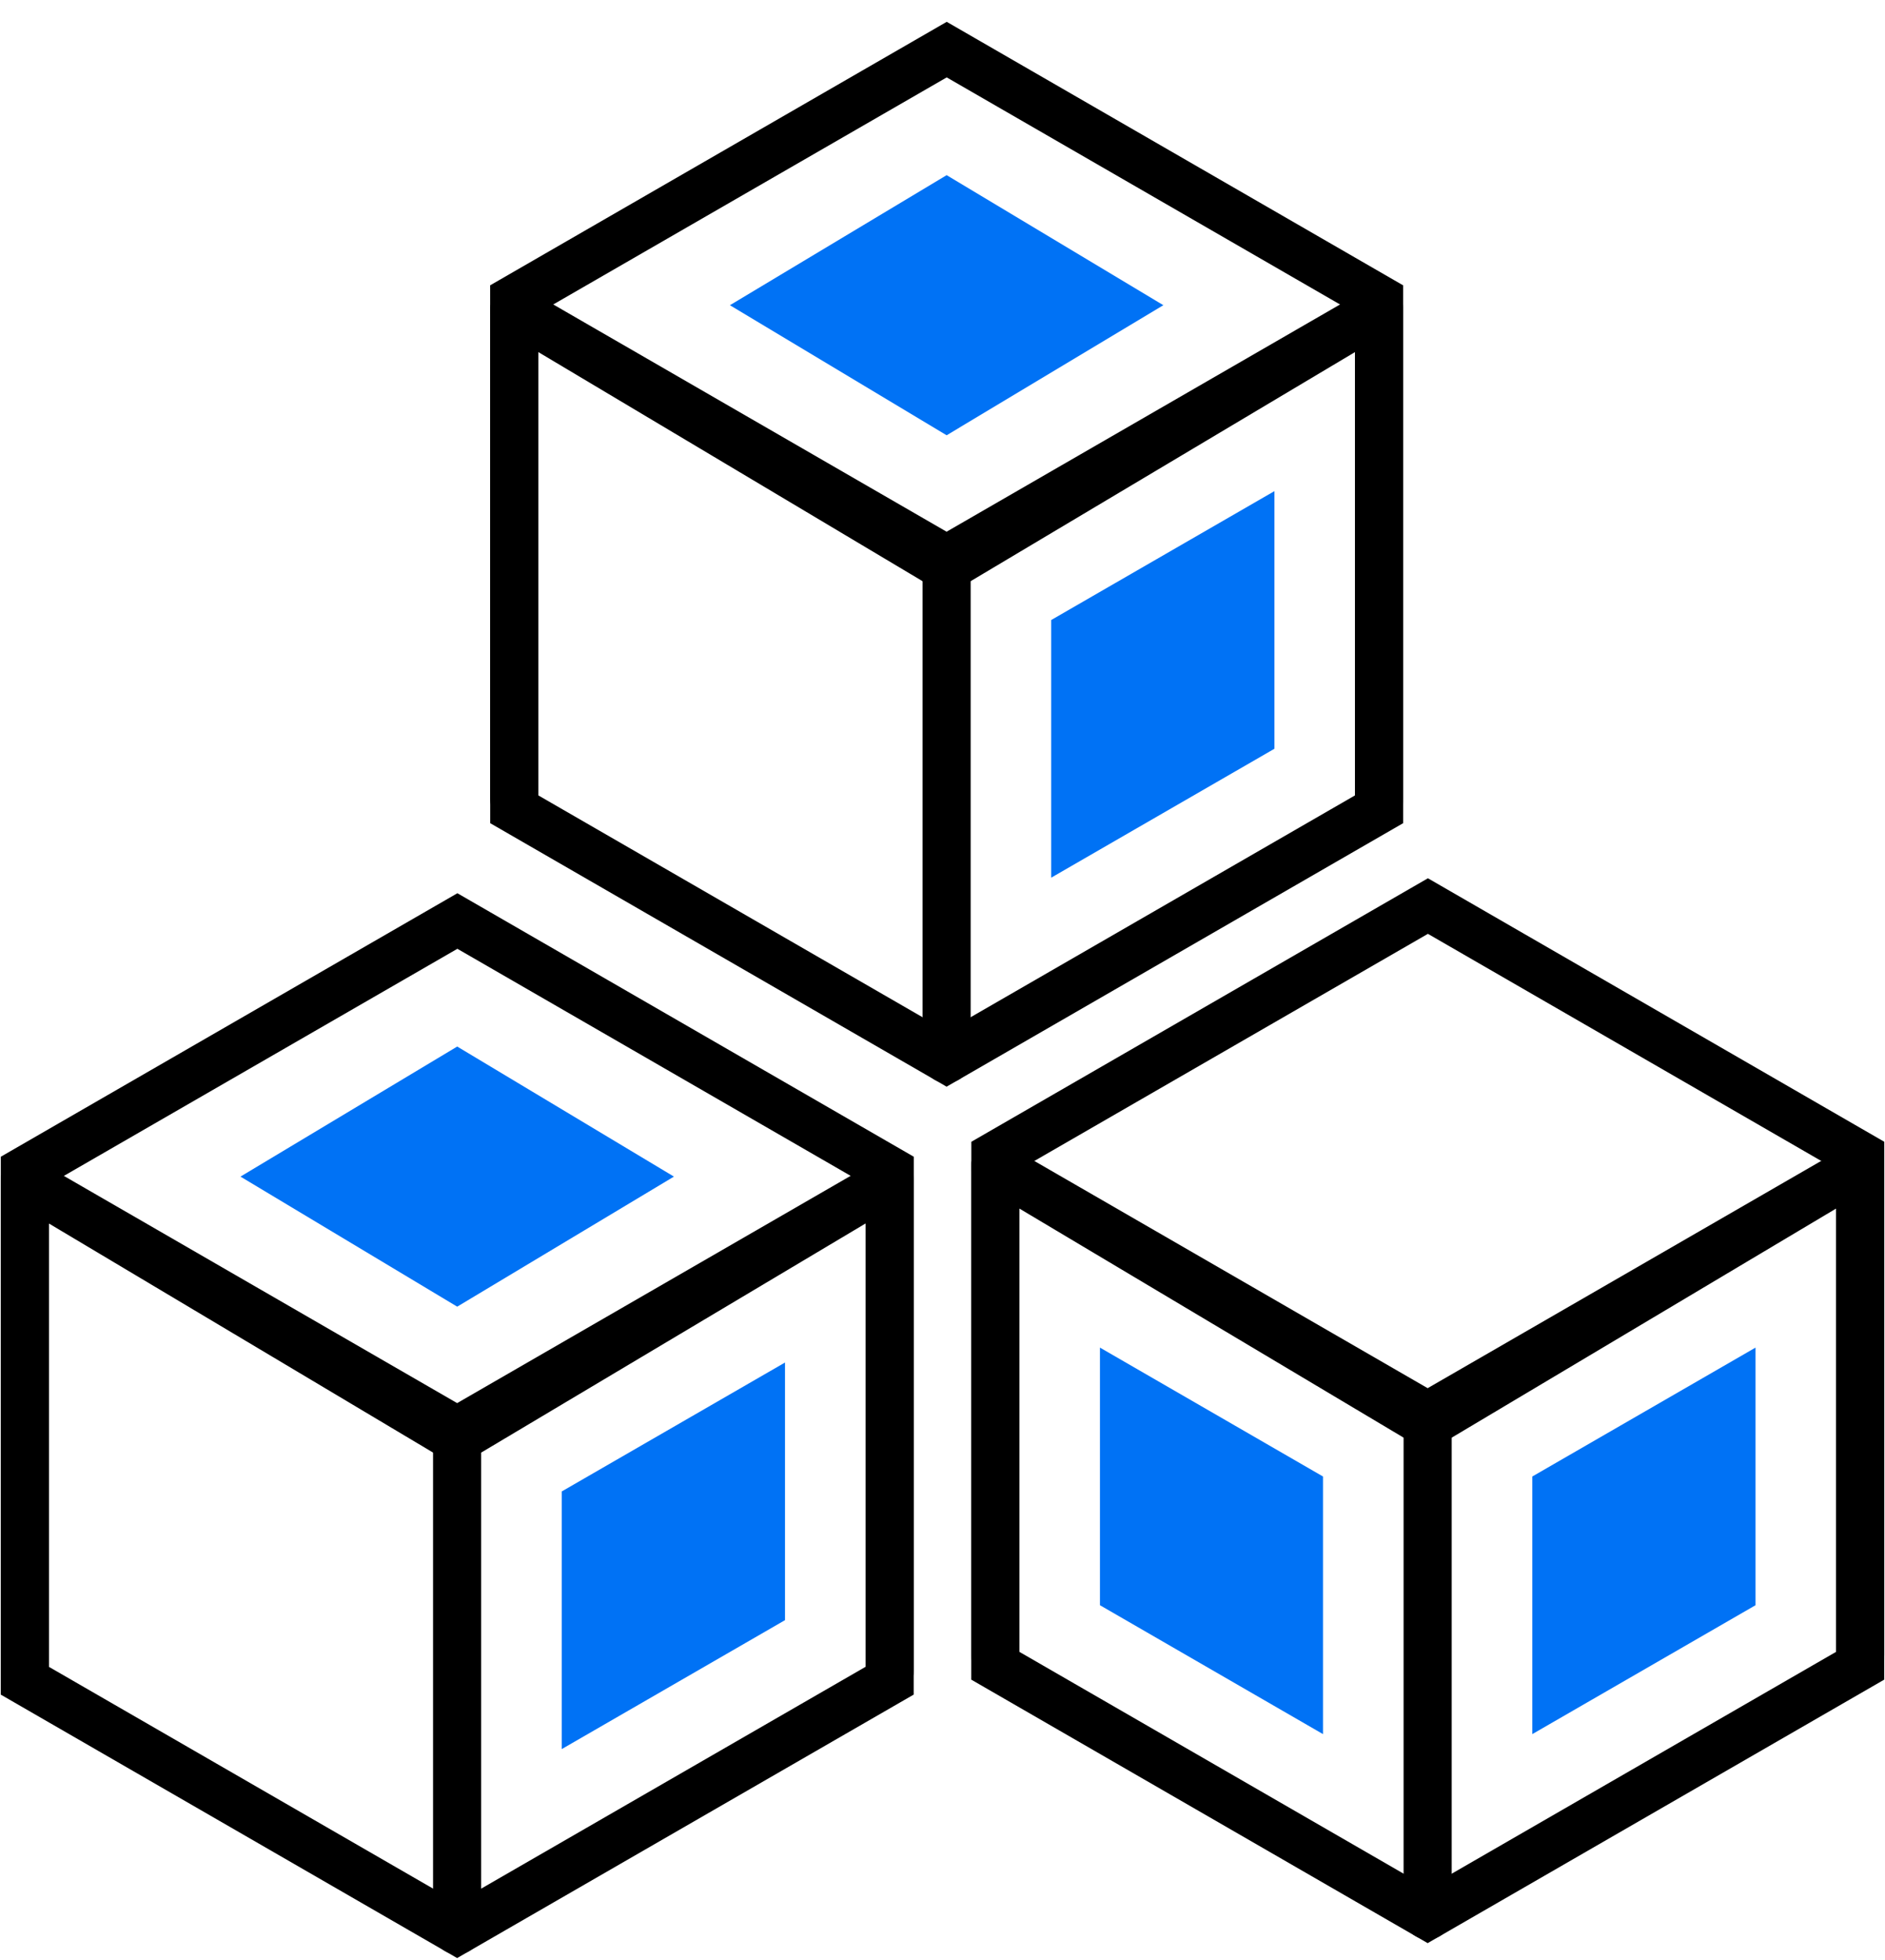
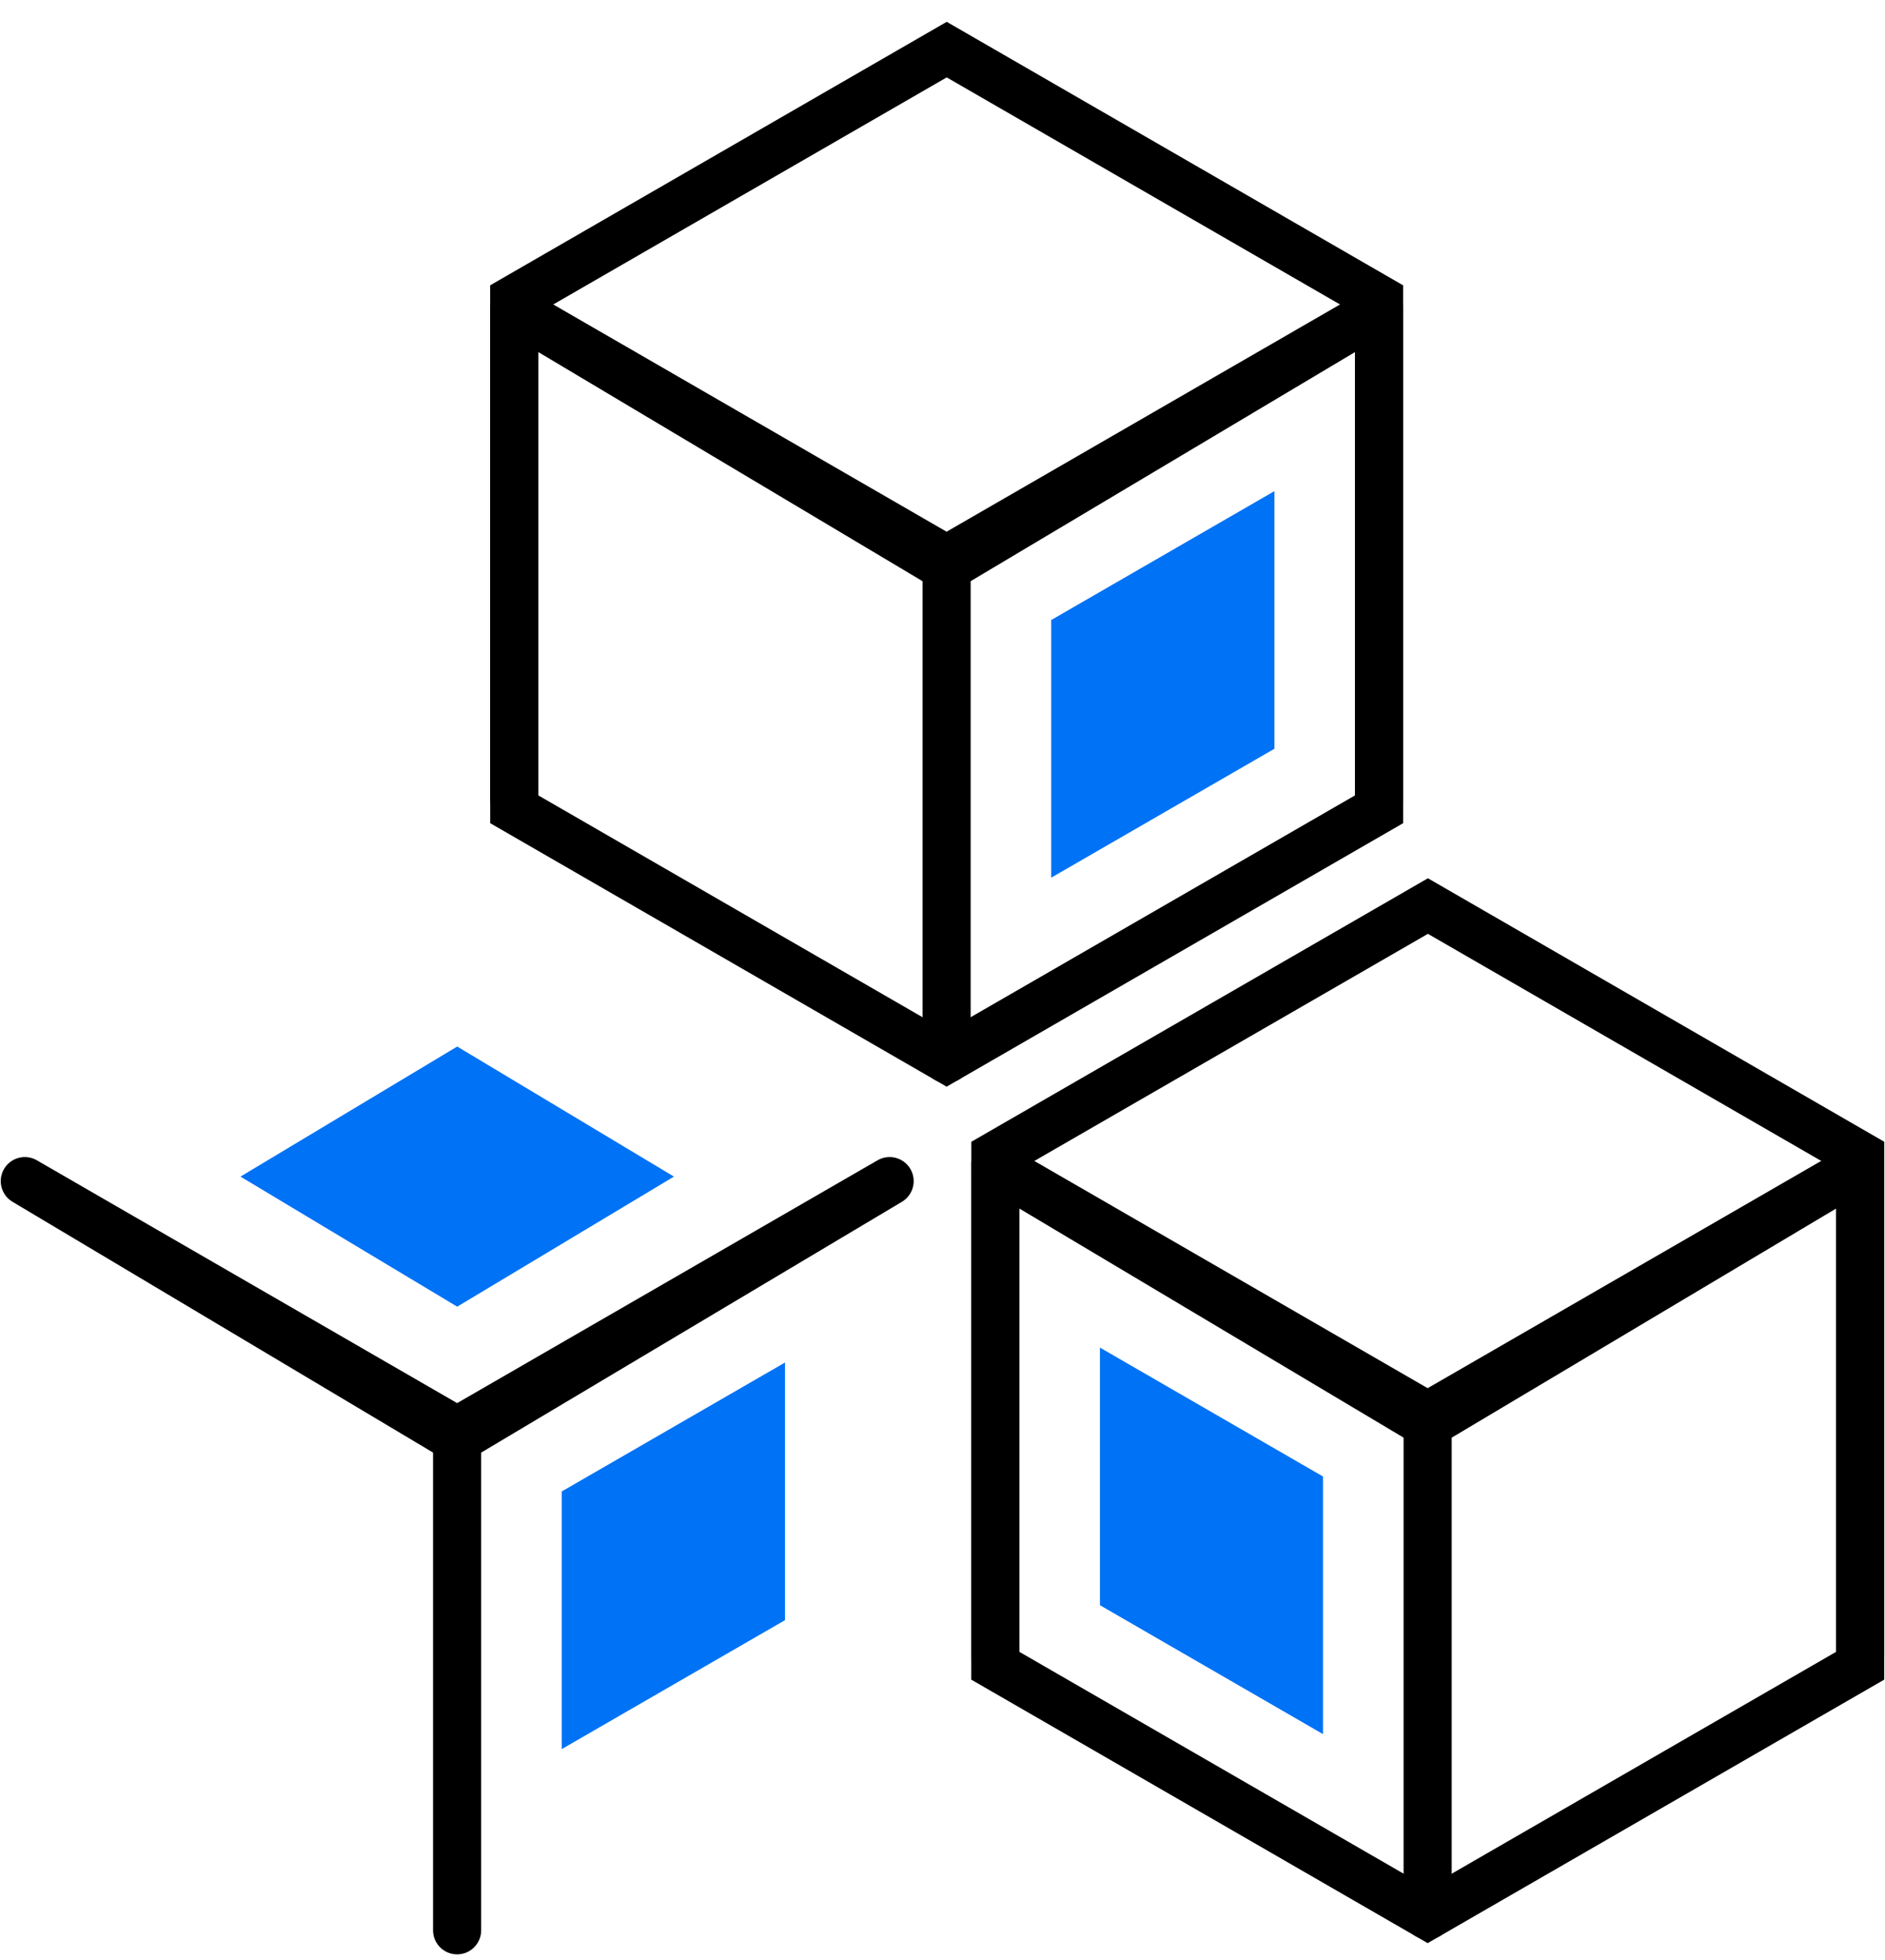
<svg xmlns="http://www.w3.org/2000/svg" width="76" height="79" viewBox="0 0 76 79" fill="none">
  <g id="Group 197">
    <g id="Group 194">
      <g id="Group">
        <path id="Vector" d="M57.561 57.402L74.998 47.011L57.561 57.079L40.13 47.011L57.561 57.402Z" stroke="black" stroke-width="1.94" stroke-linecap="round" stroke-linejoin="round" />
        <path id="Vector_2" d="M74.998 47.011V67.148L57.561 77.21L40.13 67.148V47.011" stroke="black" stroke-width="1.94" stroke-miterlimit="10" stroke-linecap="round" />
        <path id="Vector_3" d="M40.133 66.724L40.133 46.586L57.571 36.524L75.001 46.586L75.001 66.724" stroke="black" stroke-width="1.94" stroke-miterlimit="10" stroke-linecap="round" />
        <path id="Vector_4" d="M57.56 57.08V77.21" stroke="black" stroke-width="1.94" stroke-miterlimit="10" stroke-linecap="round" />
        <path id="Vector_5" d="M44.348 54.323V64.708L53.341 69.904V59.519L44.348 54.323Z" fill="#0072F5" />
-         <path id="Vector_6" d="M61.78 69.904L70.78 64.708V54.323L61.78 59.519V69.904Z" fill="#0072F5" />
      </g>
    </g>
    <g id="Group 195">
      <g id="Group_2">
        <path id="Vector_7" d="M18.431 58.004L35.868 47.612L18.431 57.681L1 47.612L18.431 58.004Z" stroke="black" stroke-width="1.94" stroke-linecap="round" stroke-linejoin="round" />
-         <path id="Vector_8" d="M35.868 47.613V67.751L18.431 77.812L1 67.751V47.613" stroke="black" stroke-width="1.94" stroke-miterlimit="10" stroke-linecap="round" />
-         <path id="Vector_9" d="M1.003 67.326L1.003 47.189L18.441 37.127L35.872 47.189L35.872 67.326" stroke="black" stroke-width="1.94" stroke-miterlimit="10" stroke-linecap="round" />
        <path id="Vector_10" d="M18.43 57.682V77.812" stroke="black" stroke-width="1.94" stroke-miterlimit="10" stroke-linecap="round" />
-         <path id="Vector_11" d="M22.65 70.507L31.65 65.31V54.925L22.65 60.121V70.507Z" fill="#0072F5" />
+         <path id="Vector_11" d="M22.65 70.507L31.65 65.31V54.925L22.65 60.121V70.507" fill="#0072F5" />
      </g>
      <path id="Polygon 1" d="M18.433 42.187L27.171 47.43L18.433 52.673L9.695 47.43L18.433 42.187Z" fill="#0072F5" />
    </g>
    <g id="Group 196">
      <g id="Group_3">
        <path id="Vector_12" d="M38.165 22.877L55.602 12.485L38.165 22.554L20.734 12.485L38.165 22.877Z" stroke="black" stroke-width="1.94" stroke-linecap="round" stroke-linejoin="round" />
        <path id="Vector_13" d="M55.602 12.485V32.623L38.165 42.685L20.734 32.623V12.485" stroke="black" stroke-width="1.94" stroke-miterlimit="10" stroke-linecap="round" />
        <path id="Vector_14" d="M20.732 32.2L20.732 12.062L38.17 2L55.601 12.062L55.601 32.2" stroke="black" stroke-width="1.94" stroke-miterlimit="10" stroke-linecap="round" />
        <path id="Vector_15" d="M38.166 22.554V42.685" stroke="black" stroke-width="1.94" stroke-miterlimit="10" stroke-linecap="round" />
        <path id="Vector_16" d="M42.383 35.38L51.383 30.183V19.798L42.383 24.994V35.38Z" fill="#0072F5" />
      </g>
-       <path id="Polygon 1_2" d="M38.167 7.06L46.905 12.303L38.167 17.546L29.429 12.303L38.167 7.06Z" fill="#0072F5" />
    </g>
  </g>
</svg>